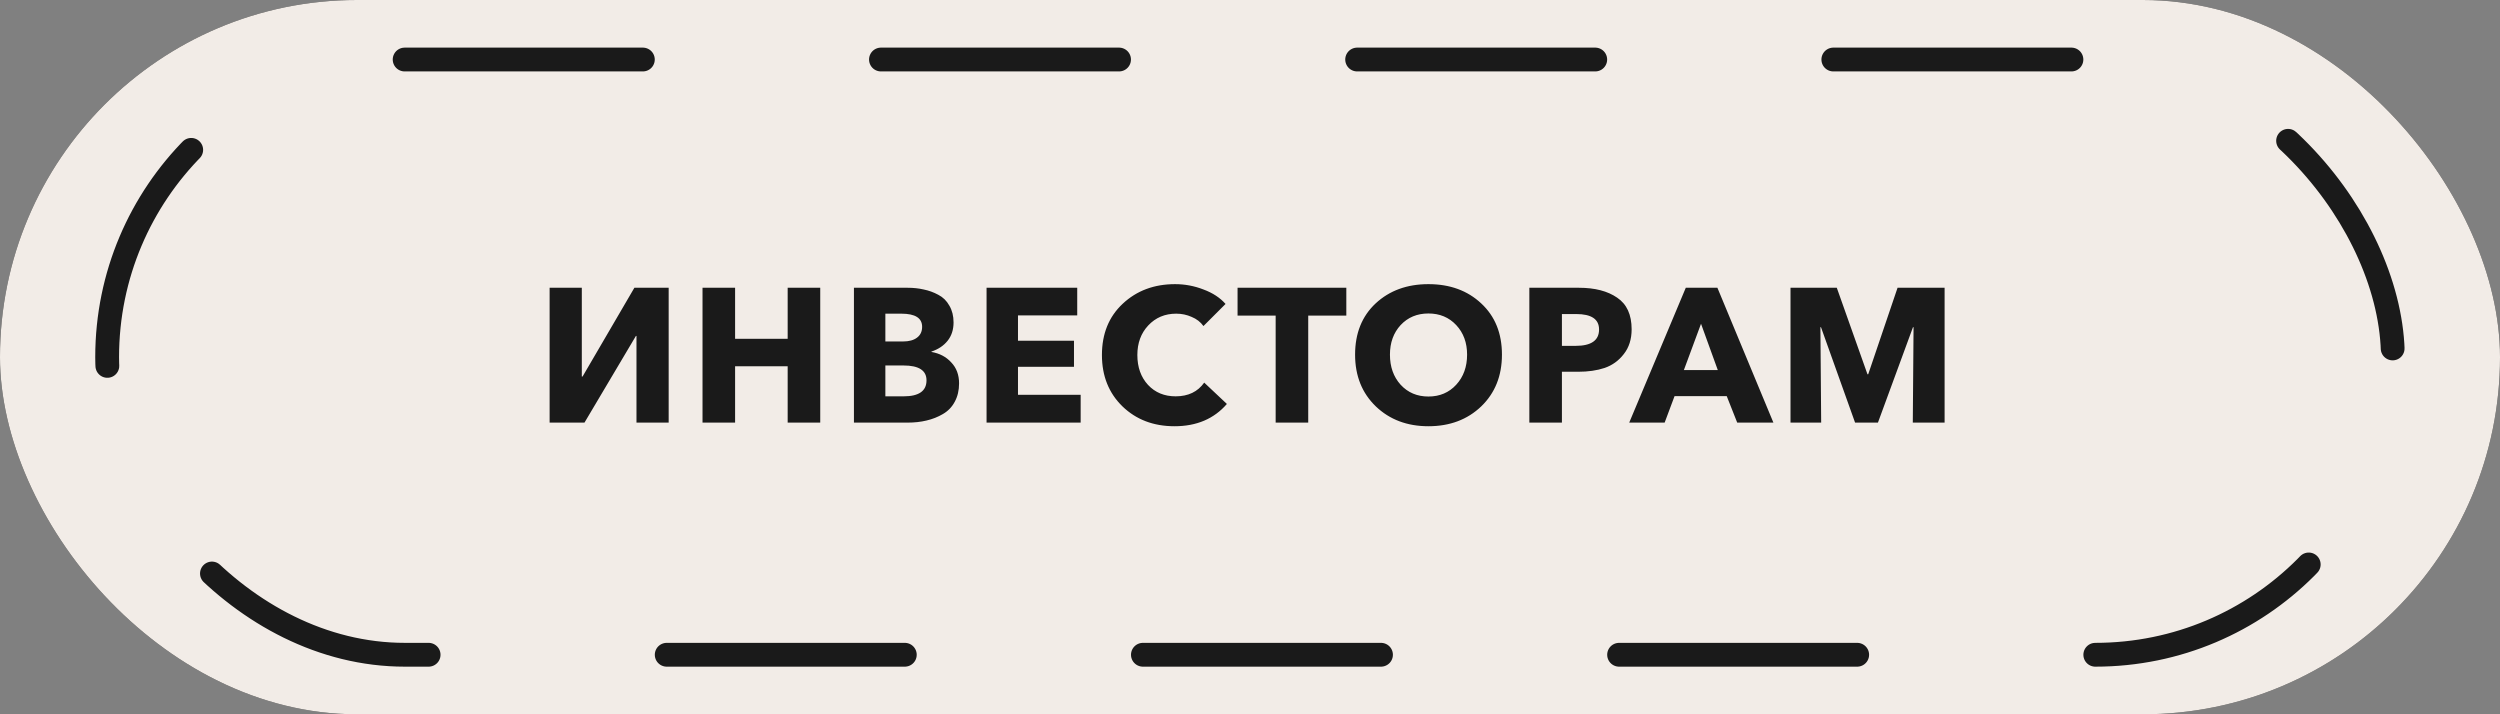
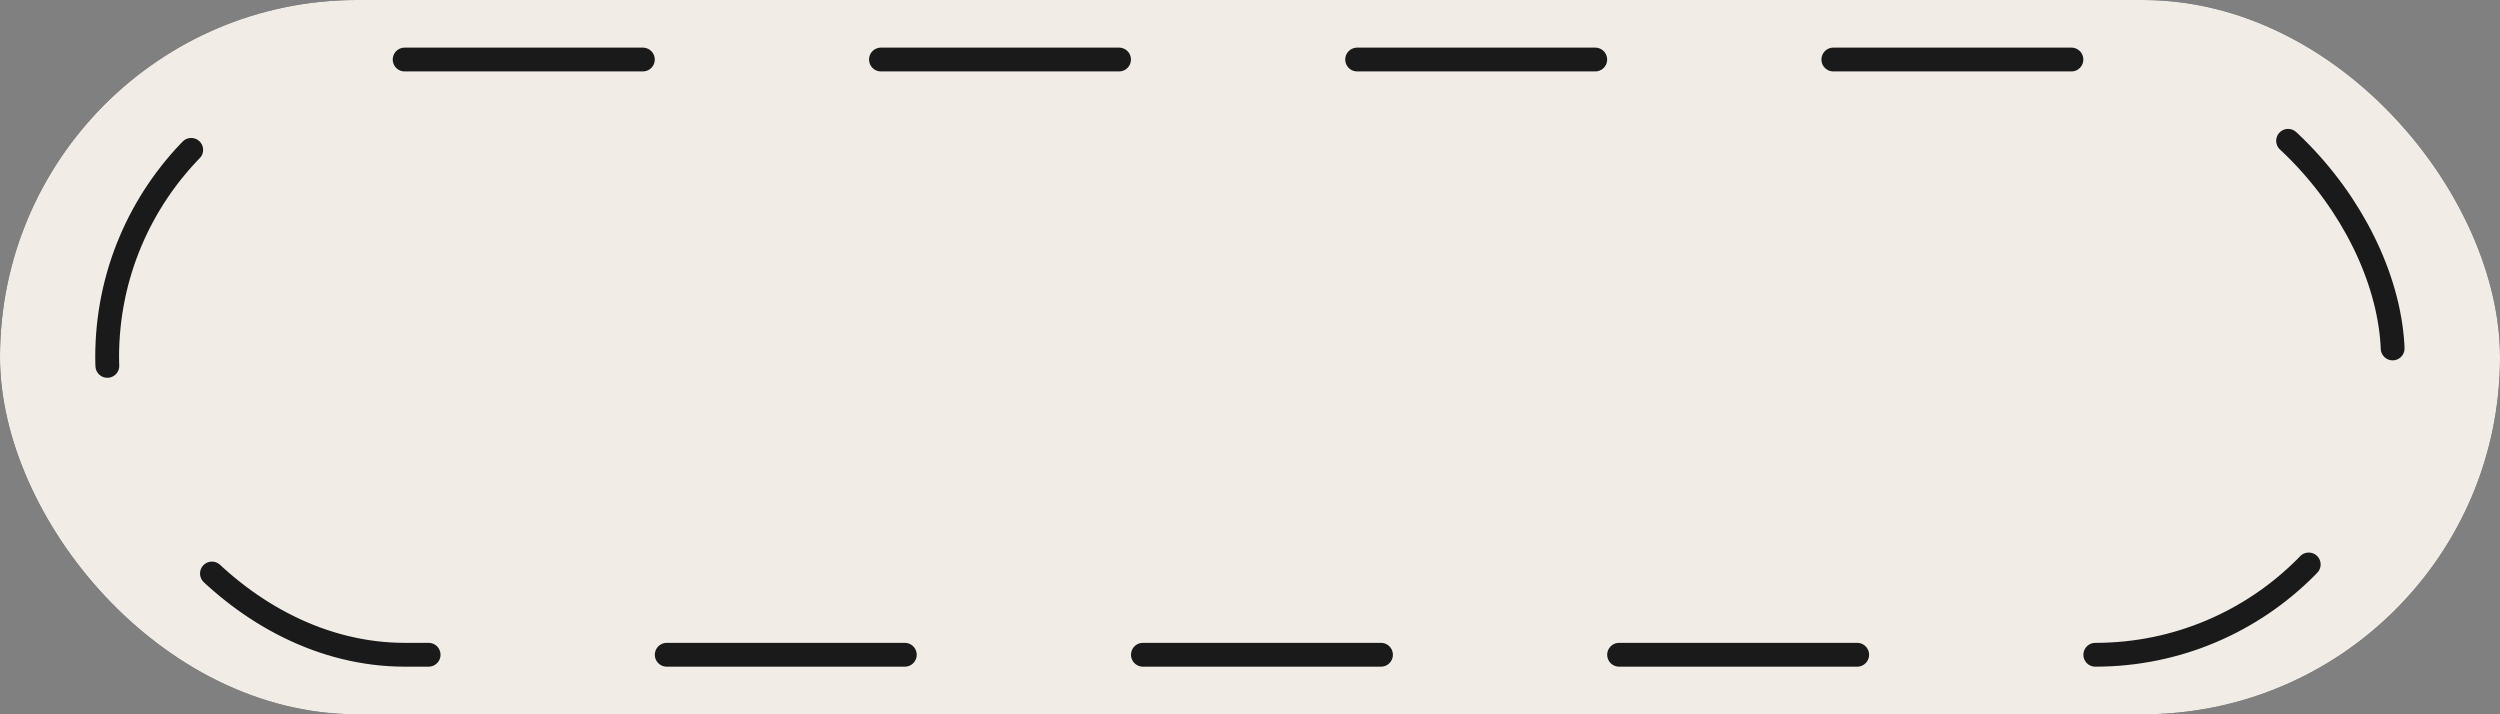
<svg xmlns="http://www.w3.org/2000/svg" width="420" height="120" viewBox="0 0 420 120" fill="none">
  <rect x="0" y="0" width="420" height="120" fill="#808080" stroke="none" />
  <rect width="420" height="120" rx="60" fill="#1A1A1A" />
  <rect width="420" height="120" rx="60" fill="#F2ECE7" />
  <rect x="18" y="10" width="384" height="100" rx="50" stroke="#1A1A1A" stroke-width="4" stroke-linecap="round" stroke-dasharray="40 40" />
-   <path d="M92.336 71V48.344H97.744V63.256H97.872L106.576 48.344H112.336V71H106.928V56.44H106.832L98.192 71H92.336ZM118.024 71V48.344H123.496V56.92H132.328V48.344H137.8V71H132.328V61.528H123.496V71H118.024ZM143.461 71V48.344H152.485C153.445 48.344 154.341 48.44 155.173 48.632C156.026 48.803 156.848 49.101 157.637 49.528C158.426 49.933 159.045 50.541 159.493 51.352C159.962 52.141 160.197 53.08 160.197 54.168C160.197 55.384 159.866 56.408 159.205 57.24C158.544 58.072 157.637 58.68 156.485 59.064V59.128C157.85 59.363 158.96 59.949 159.813 60.888C160.688 61.805 161.125 62.979 161.125 64.408C161.125 65.581 160.88 66.616 160.389 67.512C159.92 68.387 159.258 69.069 158.405 69.56C157.573 70.051 156.656 70.413 155.653 70.648C154.672 70.883 153.616 71 152.485 71H143.461ZM148.741 66.584H151.813C154.373 66.584 155.653 65.688 155.653 63.896C155.653 62.232 154.362 61.4 151.781 61.4H148.741V66.584ZM148.741 57.368H151.685C152.709 57.368 153.498 57.155 154.053 56.728C154.629 56.301 154.917 55.693 154.917 54.904C154.917 53.432 153.754 52.696 151.429 52.696H148.741V57.368ZM165.742 71V48.344H180.974V52.984H171.022V57.24H180.43V61.624H171.022V66.328H181.55V71H165.742ZM197.316 71.608C193.796 71.608 190.884 70.499 188.58 68.28C186.276 66.04 185.124 63.16 185.124 59.64C185.124 56.077 186.286 53.208 188.612 51.032C190.958 48.835 193.892 47.736 197.412 47.736C199.054 47.736 200.644 48.035 202.18 48.632C203.737 49.208 204.974 50.019 205.892 51.064L202.18 54.776C201.689 54.093 201.028 53.581 200.196 53.24C199.385 52.877 198.521 52.696 197.604 52.696C195.705 52.696 194.137 53.357 192.9 54.68C191.684 55.981 191.076 57.635 191.076 59.64C191.076 61.688 191.673 63.363 192.868 64.664C194.062 65.944 195.609 66.584 197.508 66.584C199.62 66.584 201.22 65.816 202.308 64.28L206.116 67.864C203.961 70.36 201.028 71.608 197.316 71.608ZM214.31 71V53.016H207.91V48.344H226.182V53.016H219.782V71H214.31ZM239.975 71.608C236.412 71.608 233.468 70.499 231.143 68.28C228.818 66.04 227.655 63.139 227.655 59.576C227.655 55.992 228.807 53.123 231.111 50.968C233.436 48.813 236.391 47.736 239.975 47.736C243.58 47.736 246.535 48.813 248.839 50.968C251.164 53.123 252.327 55.992 252.327 59.576C252.327 63.139 251.164 66.04 248.839 68.28C246.514 70.499 243.559 71.608 239.975 71.608ZM235.303 64.632C236.519 65.955 238.076 66.616 239.975 66.616C241.874 66.616 243.431 65.955 244.647 64.632C245.863 63.309 246.471 61.624 246.471 59.576C246.471 57.571 245.863 55.917 244.647 54.616C243.431 53.315 241.874 52.664 239.975 52.664C238.076 52.664 236.519 53.315 235.303 54.616C234.108 55.917 233.511 57.571 233.511 59.576C233.511 61.624 234.108 63.309 235.303 64.632ZM256.93 71V48.344H265.25C267.938 48.344 270.082 48.899 271.682 50.008C273.303 51.096 274.114 52.867 274.114 55.32C274.114 56.984 273.676 58.371 272.802 59.48C271.948 60.589 270.871 61.368 269.57 61.816C268.29 62.243 266.807 62.456 265.122 62.456H262.402V71H256.93ZM262.402 58.104H264.706C267.33 58.104 268.642 57.187 268.642 55.352C268.642 53.624 267.362 52.76 264.802 52.76H262.402V58.104ZM273.708 71L283.212 48.344H288.524L297.932 71H291.852L290.092 66.552H281.324L279.66 71H273.708ZM282.892 62.168H288.588L285.772 54.392L282.892 62.168ZM300.805 71V48.344H308.581L313.733 62.872H313.861L318.789 48.344H326.693V71H321.349L321.477 54.968H321.381L315.493 71H311.653L305.925 54.968H305.829L305.957 71H300.805Z" fill="#1A1A1A" />
</svg>